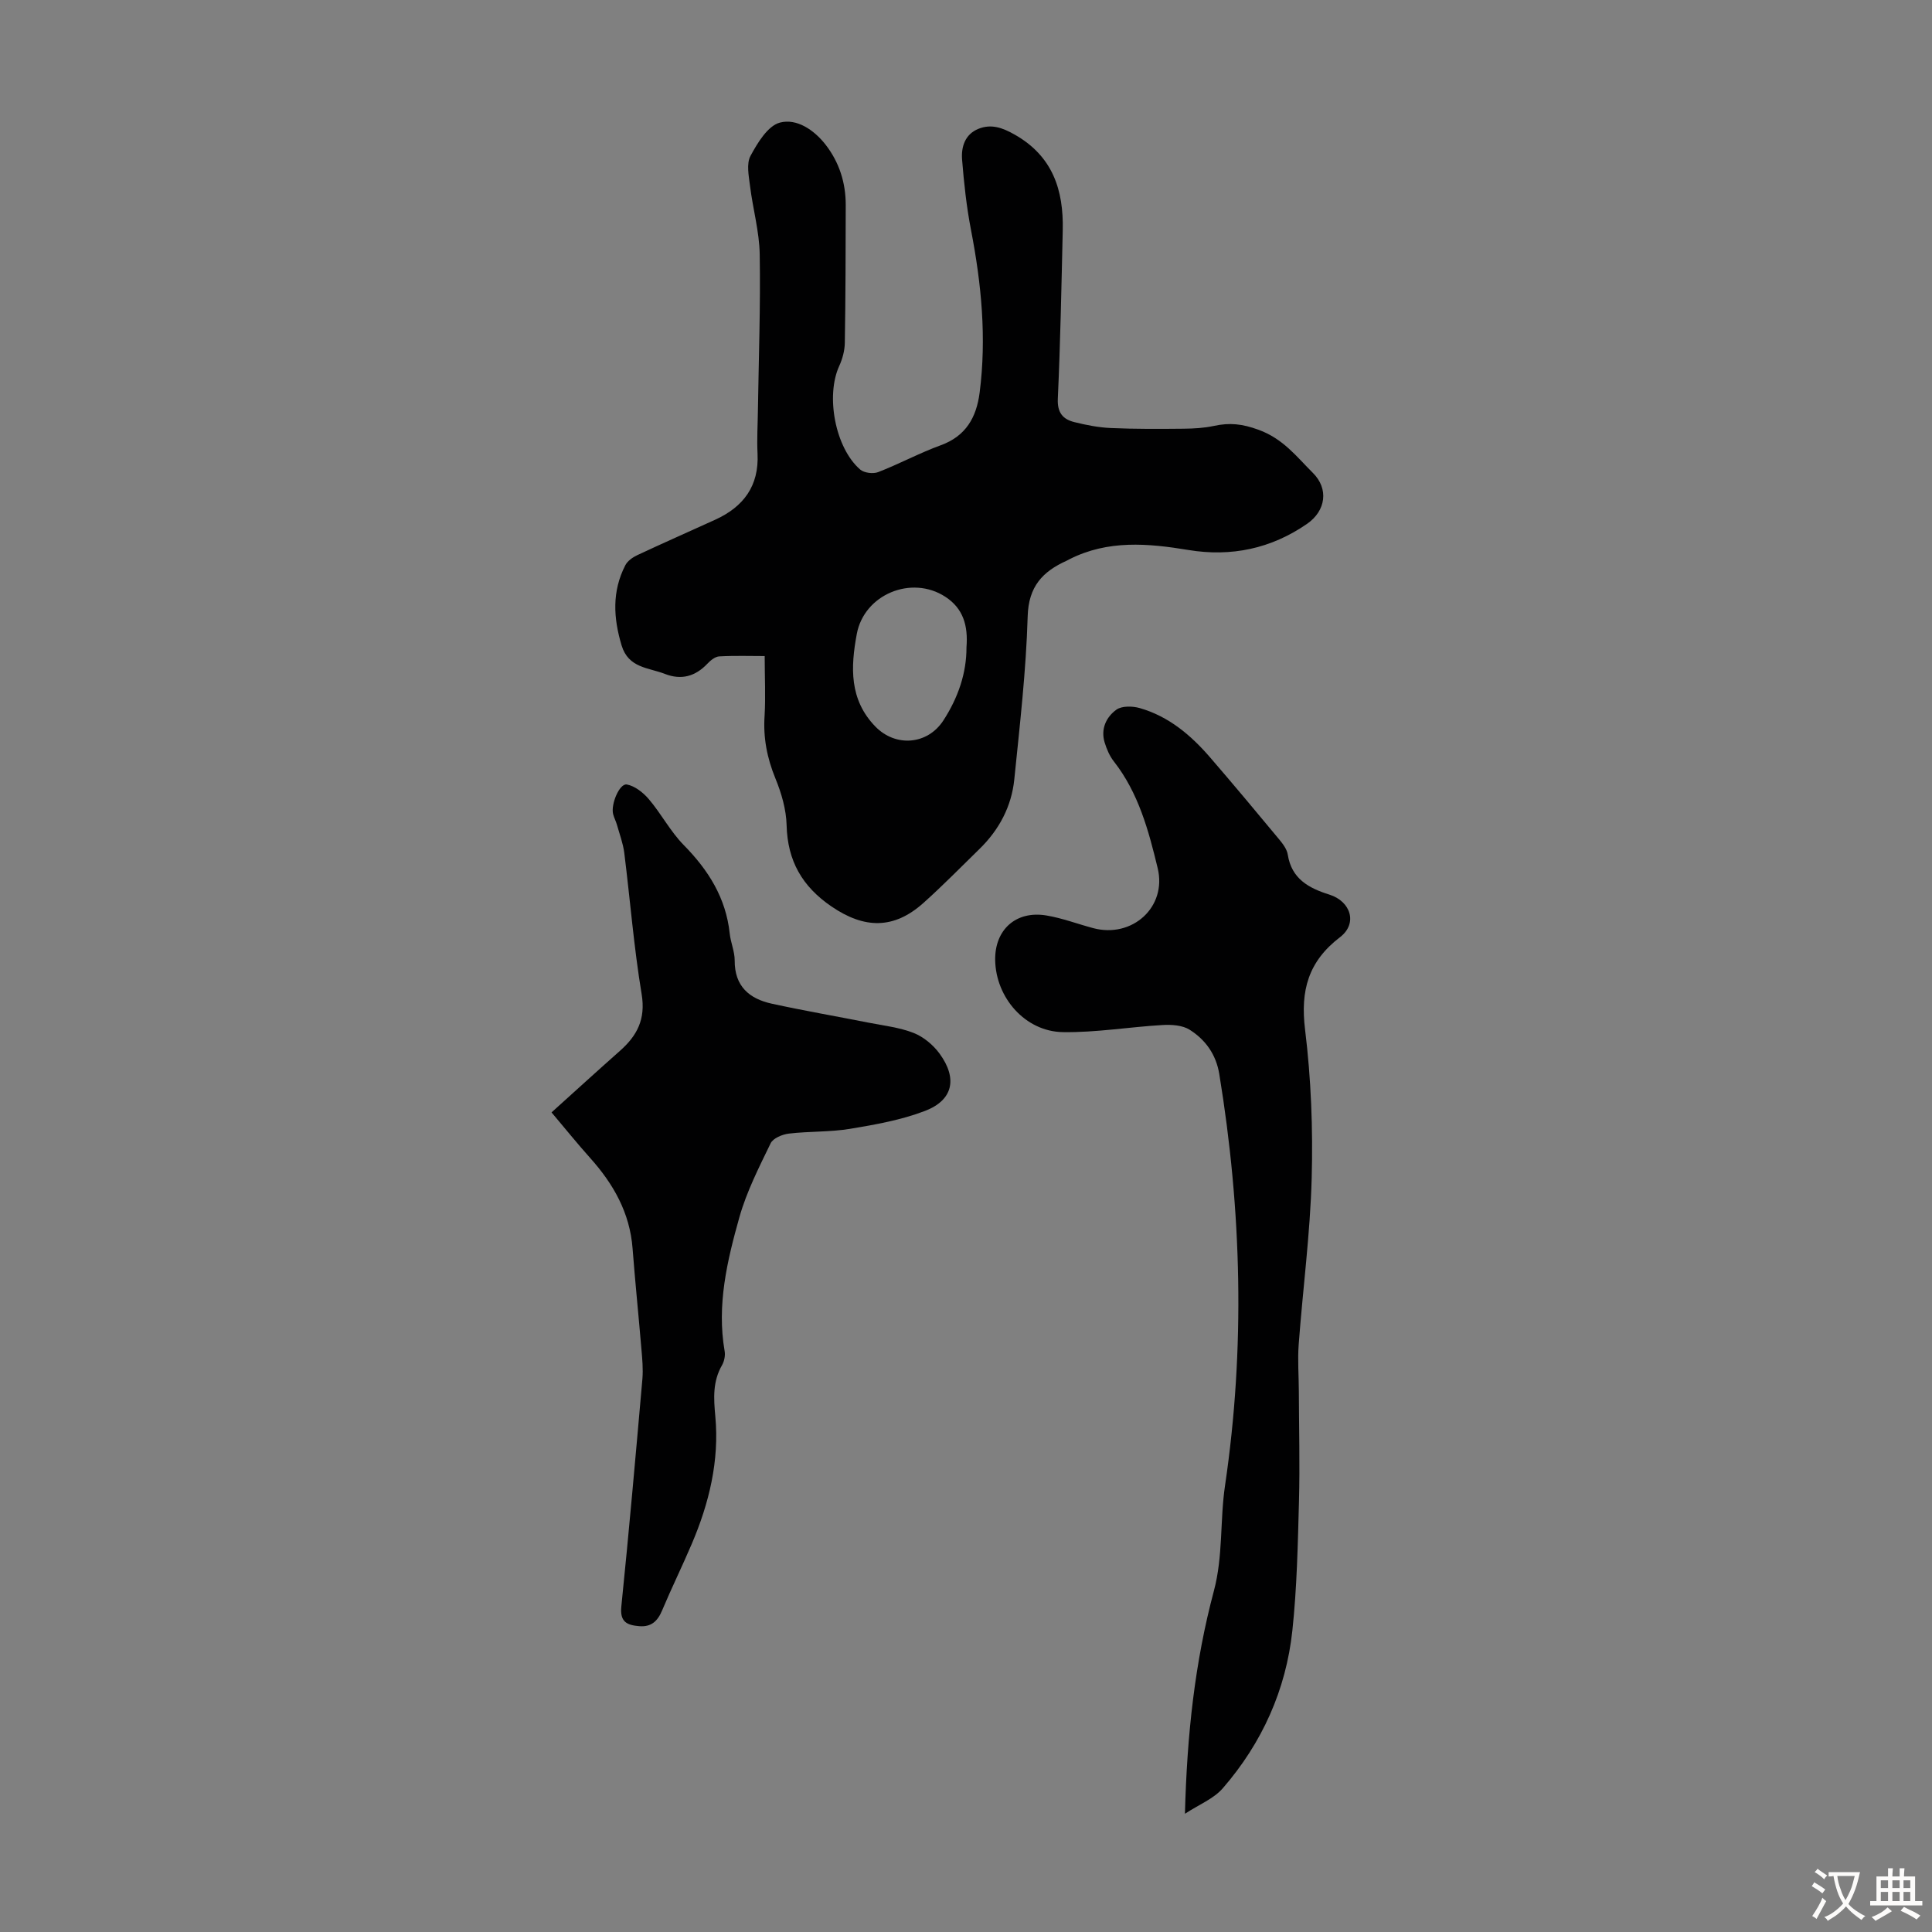
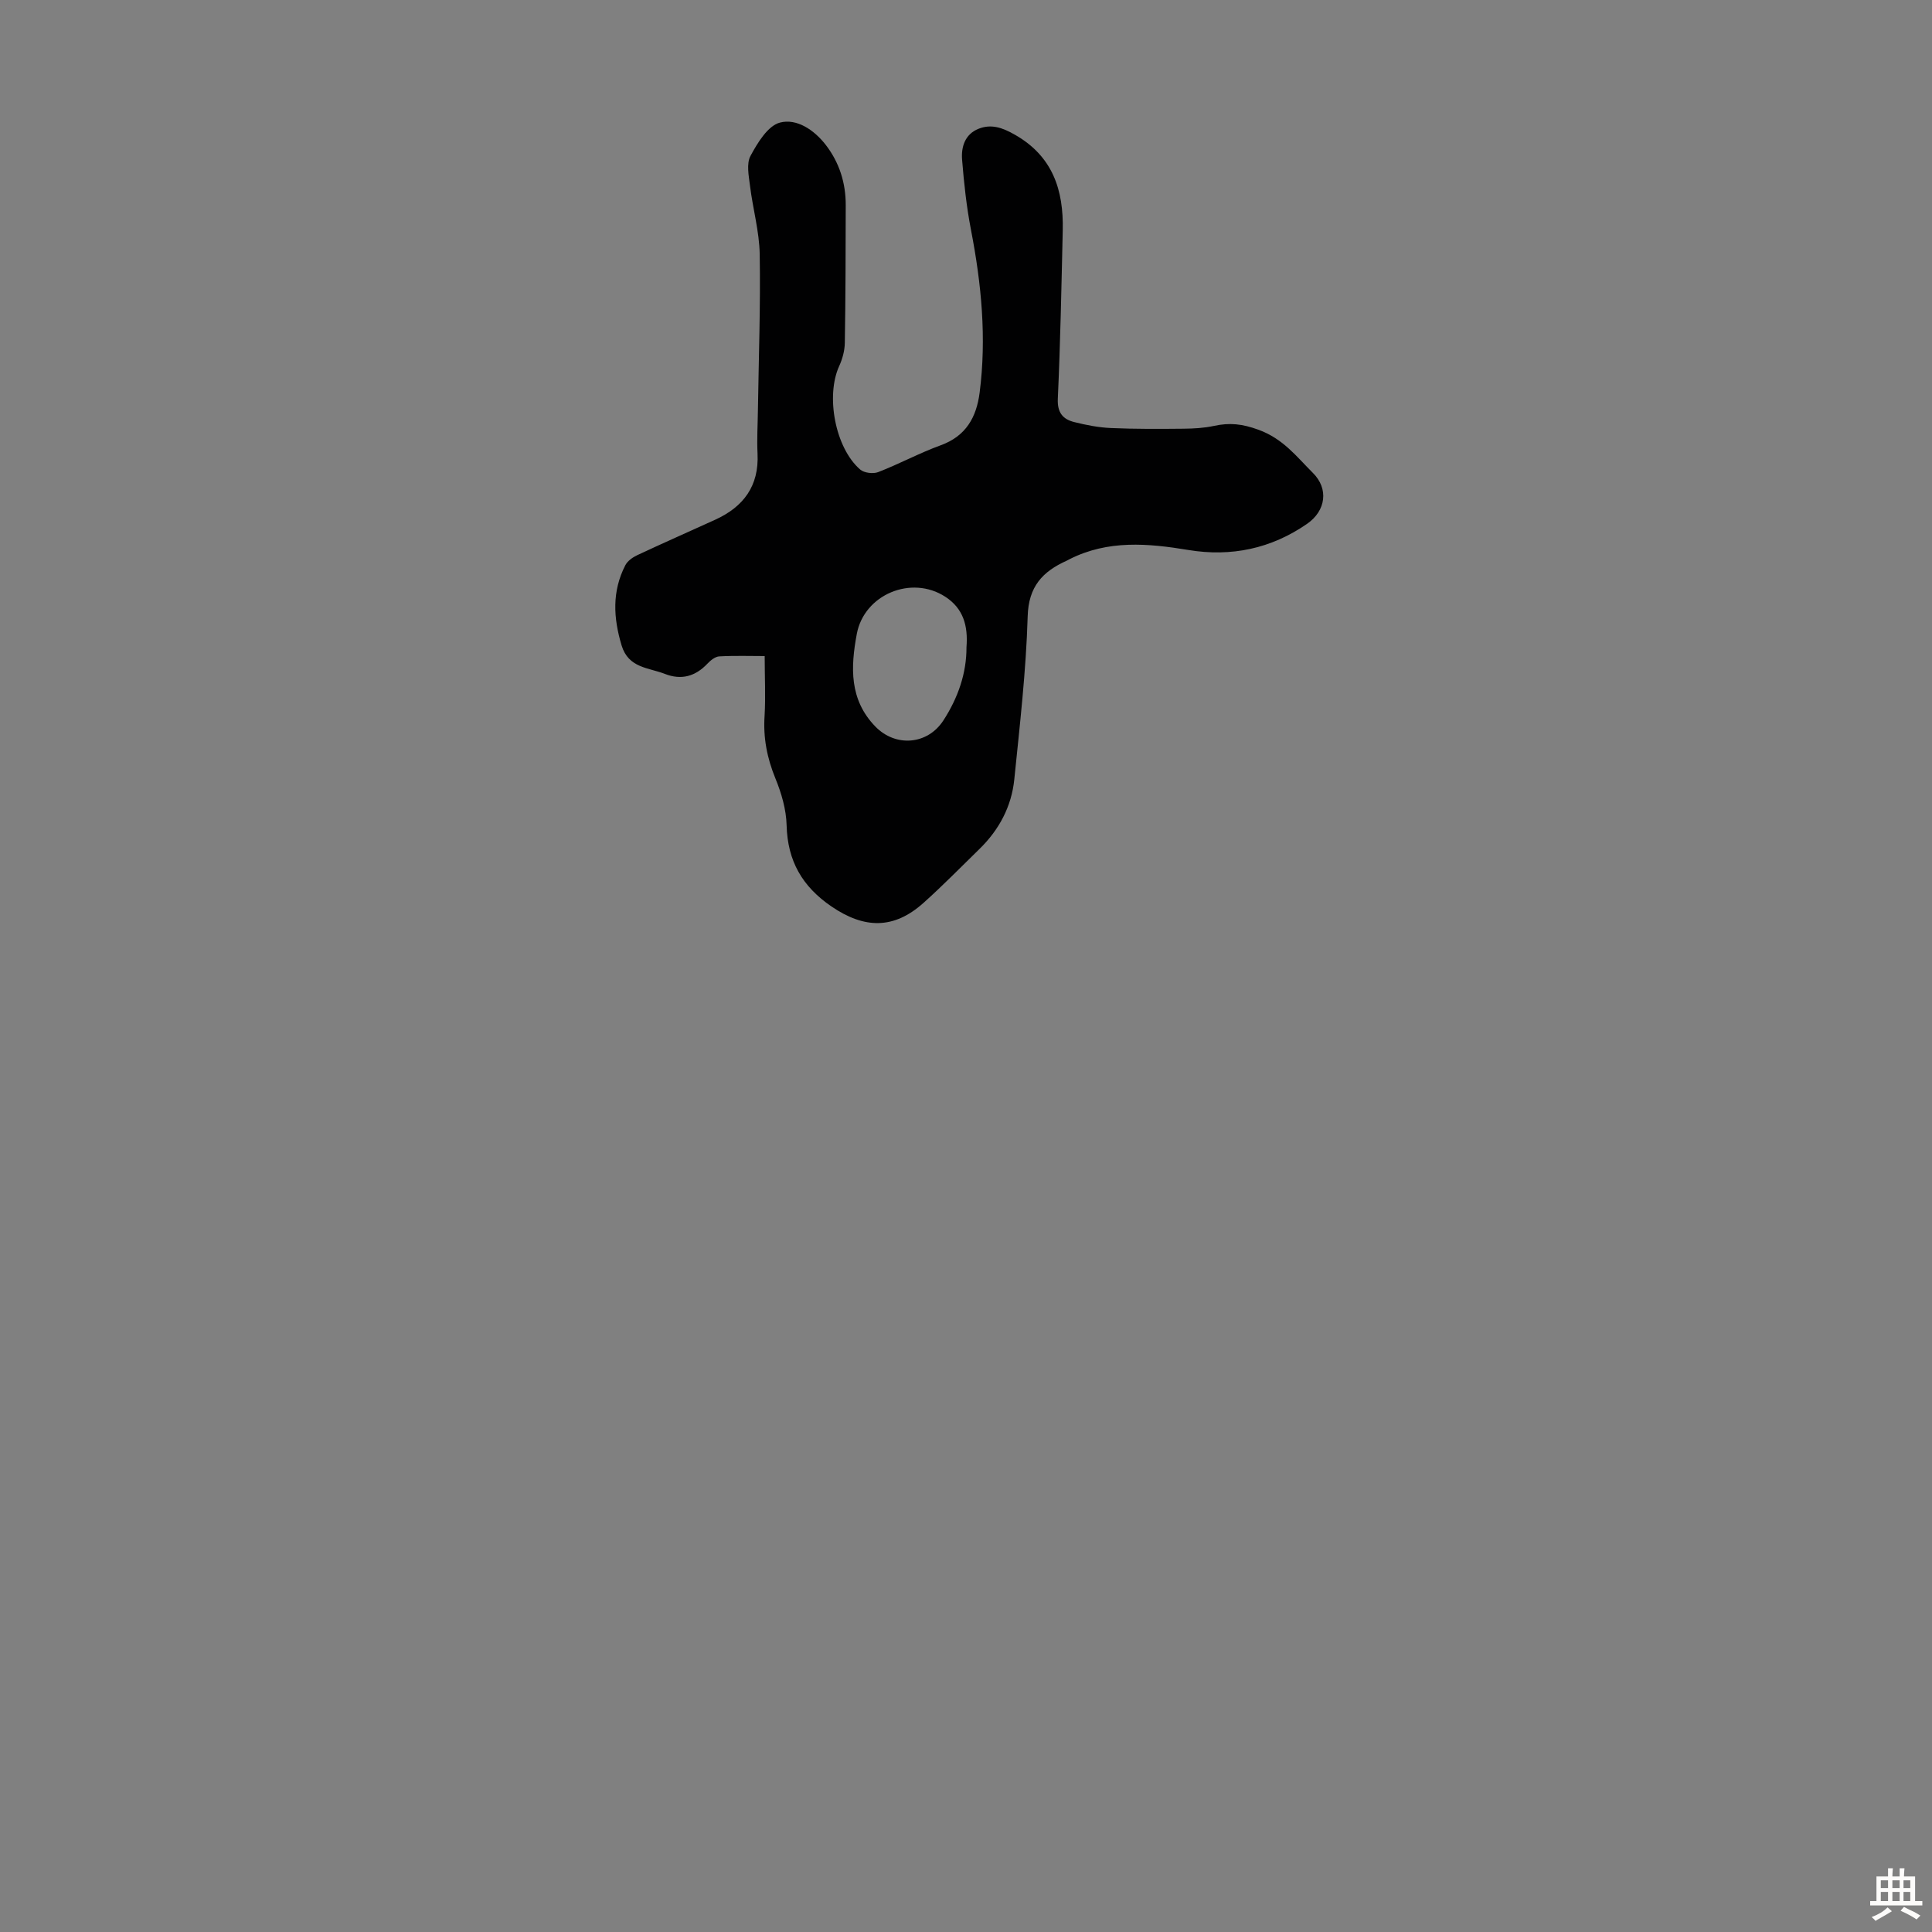
<svg xmlns="http://www.w3.org/2000/svg" enable-background="new 0 0 400 400" viewBox="0 0 400 400">
  <rect x="0" y="0" width="400" height="400" fill="#808080" stroke="none" />
  <g fill="#010102">
    <path d="m158.32 135.83c-3 0-6.22-.11-9.42.07-.84.05-1.79.82-2.43 1.5-2.51 2.65-5.41 3.46-8.83 2.12-3.38-1.32-7.52-1.19-8.94-5.88-1.72-5.71-2.01-11.21.76-16.6.46-.9 1.52-1.65 2.48-2.1 5.35-2.51 10.77-4.89 16.14-7.34 5.85-2.67 9.09-6.98 8.76-13.68-.15-3.01.04-6.04.08-9.06.16-10.74.55-21.48.37-32.21-.08-4.74-1.43-9.44-2.01-14.19-.26-2.07-.77-4.58.11-6.2 1.46-2.7 3.58-6.22 6.09-6.88 3.47-.91 7.07 1.51 9.47 4.6 2.83 3.66 4.16 7.89 4.15 12.5-.02 9.51-.03 19.02-.19 28.53-.03 1.6-.49 3.3-1.16 4.77-2.83 6.17-.84 16.95 4.34 21.43.82.71 2.69.94 3.74.53 4.37-1.69 8.53-3.95 12.93-5.55 5.24-1.9 7.4-5.8 8.06-10.88 1.46-11.33.38-22.51-1.78-33.67-.93-4.8-1.46-9.71-1.85-14.59-.21-2.64.6-5.26 3.39-6.38 2.65-1.06 4.96-.25 7.52 1.21 7.86 4.46 10.12 11.47 9.93 19.79-.27 11.63-.49 23.26-1.02 34.88-.13 2.88 1.04 4.25 3.41 4.84 2.48.62 5.04 1.12 7.58 1.23 5.01.22 10.03.19 15.04.14 2.1-.02 4.24-.14 6.29-.58 3.24-.7 5.83-.45 9.26.81 5.11 1.87 7.86 5.57 11.24 8.93 3.28 3.26 2.71 7.81-1.21 10.53-7.44 5.15-15.71 6.88-24.57 5.42-8.39-1.39-16.66-2.11-24.6 1.9-.2.1-.39.22-.59.31-4.98 2.24-7.92 5.33-8.09 11.53-.33 11.26-1.63 22.51-2.77 33.74-.57 5.62-3.14 10.45-7.21 14.42-3.84 3.75-7.6 7.59-11.6 11.17-6.14 5.5-12.24 5.38-19.05.73-6.06-4.14-9.09-9.44-9.28-16.8-.08-3.25-1.06-6.63-2.31-9.68-1.74-4.24-2.56-8.45-2.25-13.02.23-3.96.02-7.97.02-12.34zm41.78-1.83c.35-4.45-.66-8.03-4.39-10.45-7-4.55-16.79-.48-18.32 7.7-1.28 6.87-1.58 13.59 3.84 19.17 4.21 4.33 10.81 3.78 14.08-1.25 3.05-4.7 4.81-9.8 4.79-15.17z" />
-     <path d="m245.33 375.52c.42-16.42 2.07-31.47 5.99-46.13 1.93-7.23 1.24-14.61 2.31-21.83 4.2-28.48 3.45-56.85-1.19-85.19-.67-4.07-2.86-7.1-6.13-9.17-1.5-.95-3.76-1.09-5.63-.98-6.89.4-13.77 1.58-20.64 1.47-7.79-.13-13.87-7.14-14-14.91-.1-6.31 4.32-10.3 10.62-9.24 3.28.55 6.45 1.76 9.68 2.62 8.06 2.15 15.29-4.35 13.35-12.4-1.88-7.79-3.97-15.6-9.09-22.13-.87-1.11-1.47-2.52-1.89-3.89-.86-2.8.31-5.28 2.43-6.81 1.13-.81 3.33-.76 4.83-.33 6.01 1.72 10.61 5.62 14.61 10.26 4.82 5.59 9.56 11.26 14.27 16.94.76.92 1.6 2.03 1.77 3.15.79 5 4.34 6.93 8.59 8.26 4.48 1.4 5.92 6 2.23 8.82-6.59 5.04-8.23 11.05-7.24 19.13 1.25 10.18 1.65 20.55 1.37 30.8-.31 11.49-1.84 22.94-2.69 34.41-.24 3.2.02 6.44.03 9.66.03 7.59.23 15.18.03 22.76-.24 8.94-.42 17.92-1.37 26.8-1.32 12.29-6.27 23.26-14.37 32.61-1.89 2.21-4.96 3.41-7.87 5.32z" />
-     <path d="m114.19 230.31c5.03-4.53 9.56-8.67 14.16-12.74 3.55-3.14 5.35-6.54 4.5-11.71-1.61-9.69-2.38-19.52-3.6-29.28-.25-1.97-.98-3.89-1.52-5.82-.21-.75-.6-1.45-.79-2.21-.51-2.03 1.33-6.41 2.84-6.13 1.68.31 3.42 1.7 4.58 3.07 2.56 3.02 4.44 6.66 7.19 9.46 5.11 5.19 8.75 10.95 9.53 18.33.2 1.88 1.04 3.73 1.03 5.59-.03 5.31 3.01 7.91 7.67 8.93 6.63 1.45 13.33 2.6 19.99 3.92 3.16.63 6.45.98 9.41 2.15 2.05.81 4.05 2.49 5.37 4.3 3.73 5.14 2.77 9.6-3.03 11.83-4.93 1.89-10.27 2.84-15.51 3.71-4.17.69-8.48.49-12.69.99-1.35.16-3.26.95-3.77 2.01-2.41 4.98-4.97 10-6.46 15.28-2.54 9.02-4.72 18.2-3.06 27.76.16.91-.08 2.08-.54 2.89-1.95 3.39-1.74 6.82-1.39 10.62.85 9.16-1.28 17.95-4.87 26.37-1.96 4.61-4.18 9.11-6.12 13.73-.93 2.24-2.23 3.53-4.76 3.32-2.52-.21-4.04-.85-3.71-4.07 1.6-15.68 2.98-31.39 4.36-47.09.18-2.08-.03-4.22-.21-6.31-.58-6.91-1.29-13.8-1.82-20.71-.56-7.39-3.96-13.37-8.78-18.75-2.69-3-5.2-6.13-8-9.44z" />
  </g>
-   <path d="m377.9 391.2c-.2.3-.4.5-.6.8-.7-.6-1.4-1-2.2-1.5.2-.3.4-.5.5-.8.6.4 1.4.8 2.3 1.5zm-1.8 6.1c-.2-.2-.5-.4-.9-.6.4-.6.8-1.2 1.2-1.9s.7-1.3.9-1.9c.3.3.5.5.8.7-.7 1.3-1.4 2.6-2 3.7zm2.2-9c-.3.3-.5.5-.6.8-.6-.6-1.3-1.1-2-1.5.3-.3.5-.5.6-.7.6.5 1.3.9 2 1.4zm.3.2v-.9h2 4.5c-.3 1.3-.6 2.5-1 3.6s-.9 2.1-1.4 3c.4.5 1 1 1.6 1.4s1.2.8 1.9 1.1c-.3.2-.5.4-.8.8-.4-.3-1-.7-1.6-1.2s-1.2-1.1-1.6-1.6c-.5.6-1.1 1.1-1.7 1.6s-1.4.9-2.1 1.4c-.1-.3-.3-.5-.7-.8.6-.2 1.2-.5 1.9-1s1.4-1.1 2-1.8c-.5-.8-.9-1.6-1.2-2.5s-.6-2-.8-3.2c-.4.1-.7.1-1 .1zm2.5 2.7c.3 1 .7 1.7 1 2.2.3-.5.6-1.1 1-2s.6-1.9.9-3h-3.2-.4c.1.9.3 1.8.7 2.8z" fill="#fcfbfa" />
  <path d="m396.5 388.5v1.5 3.6h1.5v.9c-.4 0-1 0-1.7 0h-7.9c-.5 0-.9 0-1.2 0v-.9h1.3v-3.5c0-.7 0-1.2 0-1.6h2.4c0-.8 0-1.4 0-1.7h1c0 .3-.1.8-.1 1.7h1.5c0-.8 0-1.4 0-1.7h1c0 .3-.1.9-.1 1.7zm-8.2 9.2c-.2-.3-.5-.5-.8-.8.8-.3 1.4-.6 1.9-.9s1-.7 1.4-1.1c.3.3.6.5.9.8-1.6 1-2.8 1.6-3.4 2zm2.6-6.8v-1.6h-1.5v1.6zm0 2.7v-1.9h-1.5v1.9zm2.4-2.7v-1.6h-1.5v1.6zm0 2.7v-1.9h-1.5v1.9zm.2 2 .7-.8c.4.2.9.5 1.6.8s1.3.7 1.8 1c-.3.3-.5.5-.8.8-.4-.3-1.5-1-3.3-1.8zm2-4.7v-1.6h-1.4v1.6zm0 2.7v-1.9h-1.4v1.9z" fill="#fcfbfa" />
</svg>